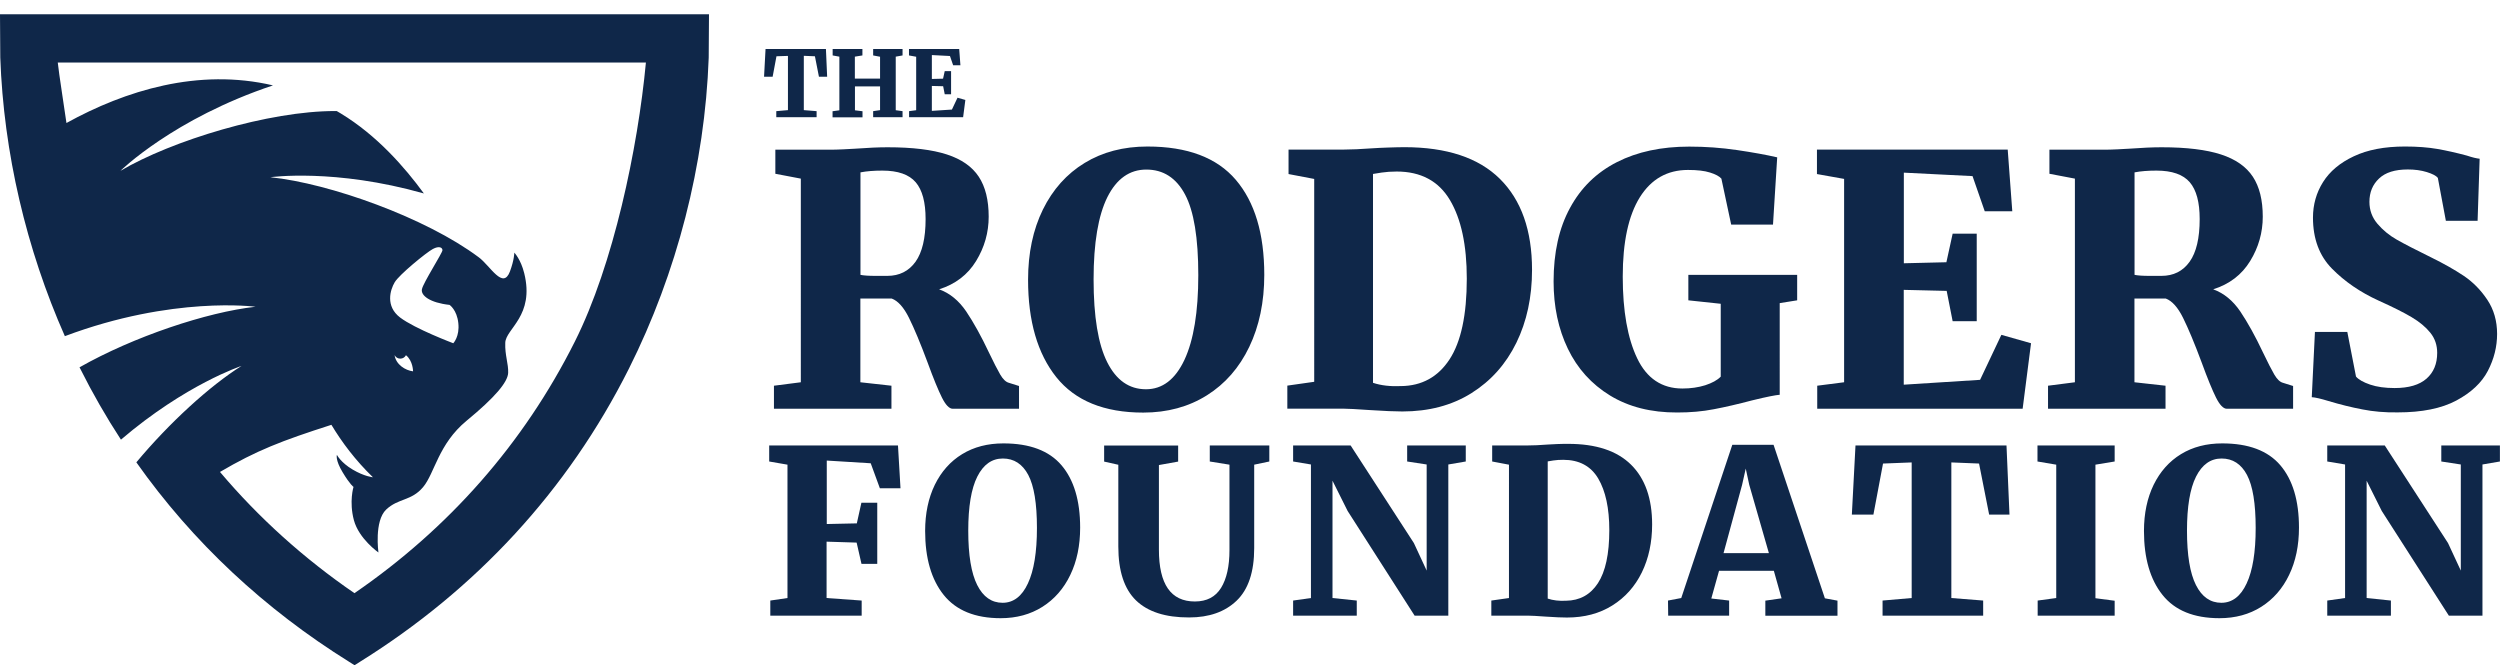
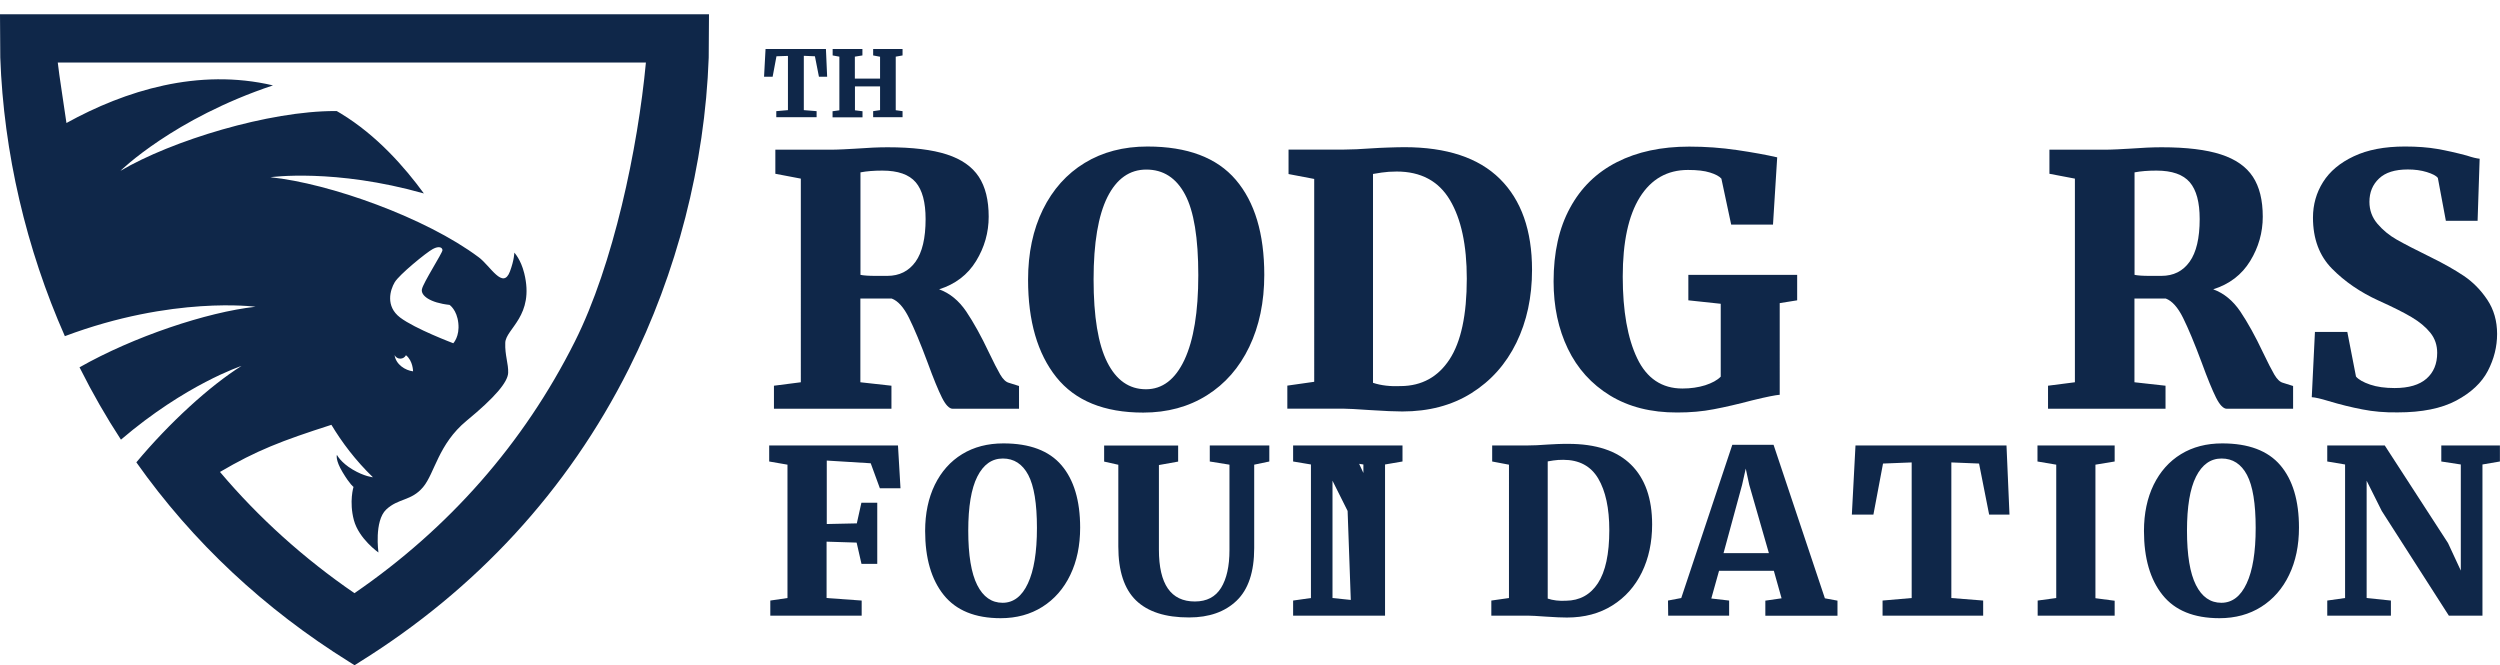
<svg xmlns="http://www.w3.org/2000/svg" version="1.1" id="Layer_1" x="0px" y="0px" viewBox="0 0 2678.8 712.7" style="enable-background:new 0 0 2678.8 712.7;" xml:space="preserve">
  <style type="text/css">
	.st0{fill-rule:evenodd;clip-rule:evenodd;fill:#0F2749;}
	.st1{fill:#0F2749;}
</style>
  <g>
    <path class="st0" d="M481.7,326.7c0,0,7.9,5.2,9.4,19.5c1.6,14.4-5.4,21.6-5.4,21.6s-41.1-15.5-57-27.6   c-15.9-12.1-10.6-29.6-5.8-37.7c4.7-8.1,34.1-32.1,40.9-35.7c6.7-3.6,10.3-1.6,10.3,1.3c0,2.9-20.7,35-22,41.8   C450.7,316.6,460.6,324.4,481.7,326.7 M422.8,380.5c1.4,10.2,11.6,16.4,19.8,17.4c0,0,0-11.2-7.6-17.3c-1.1,2.2-3.4,3.7-6.1,3.7   C426.2,384.3,423.9,382.7,422.8,380.5z M692.1,67c-8.6,91.8-34.8,216.6-76.1,298.9c-55,109.7-135.3,200.4-236.2,269.7   c-54.2-37.2-102.5-80.7-144.1-129.9c39.2-23,65.8-33.3,119.4-50.5c11.2,18.6,25.5,37.8,44.5,56.2c0,0-9-0.7-21.8-8.3   c-12.8-7.6-16.8-15.7-16.8-15.7s-2,5.2,6.1,18.6c8.1,13.5,11.7,15.7,11.7,15.7s-4.9,15.7,0.4,35.7c5.4,20,26.3,34.6,26.3,34.6   s-4.7-33.7,8.3-46c13-12.3,26.9-9,39.5-24c12.6-15,16.2-46,46.7-71.2c30.5-25.1,44-41.3,44.5-51.2c0.4-9.9-3.6-18.9-3.1-32.3   c0.5-15.1,31.7-28.8,20.3-74.6c-3.7-14.9-10.6-22-10.6-22s0,7.6-4.7,20.2c-7.5,19.9-20.9-5.9-33.4-15.2   c-56.8-42.5-160.1-79.3-223.3-85.8c0,0,68.7-9.7,164.5,17.4c-20.6-28.2-50.3-62.2-89-85.7c-1.5-0.9-2.9-1.7-4.4-2.6l-1.3,0   c-71-0.3-175.8,31.7-230.5,64.1c0,0,56.8-56,163.5-91.6C212.6,72.7,134.2,97,71.2,131.8c-1.4-10.5-8.3-54.3-9.3-64.8 M759.7,15.3   l-0.3,46.4c-4.1,114.7-34.1,230.8-85.5,333.3c-65.7,130.9-164.1,236.8-288.3,314.2l-5.7,3.6l-5.7-3.6   C283.5,652.7,206.6,581,146.1,495.4c35.2-42.2,78.5-81.8,112.7-103.3c0,0-59.7,19.6-129.2,79c-15.9-24.4-30.5-49.8-43.7-76.2   l-0.7-1.3c57.9-32.9,136.7-59.2,188.6-64.9c0,0-88.4-12-204.3,31.5C28.1,266.6,3.9,163.6,0.3,61.6L0,15.3" />
  </g>
  <g>
    <g>
      <g>
        <path class="st1" d="M844.3,59.9L832,60.3l-4.1,21.9h-9.2l1.6-29.7H885l1.3,29.7h-8.8l-4.3-21.9l-11.9-0.5v58.2l13.7,1.1v6.5     h-43.2v-6.5l12.5-1.1V59.9z" />
        <path class="st1" d="M899.3,60.7l-7.1-1.3v-6.9h31.9v6.9l-8.1,1.3v23.5H943V60.8l-7.4-1.4v-6.9h31.5v6.9l-7.3,1.3v57.4l7.3,1v6.5     h-31.5v-6.5l7.4-1.1V92.6h-26.9v25.6l8.1,1v6.5h-32.1v-6.5l7.3-1V60.7z" />
-         <path class="st1" d="M981.7,60.8l-7.7-1.4v-6.9h53.8l1.3,17.4h-7.8l-3.4-9.9l-19.4-1v25.6l12-0.3l1.8-8.1h6.8V101h-6.8l-1.7-8.6     l-12.1-0.3v26.7l21.5-1.4l6-12.7l8.4,2.4l-2.4,18.5h-57.9v-6.5l7.6-1V60.8z" />
      </g>
      <g>
        <path class="st1" d="M829.3,413.3l28.8-3.7V191.4l-27.3-5.2v-25.8h57.5c4.7,0,9.9-0.1,15.5-0.4c5.6-0.2,9.9-0.5,12.9-0.7     c13.5-1,24.9-1.5,34.4-1.5c26.7,0,47.8,2.6,63.5,7.7c15.7,5.1,27.1,13.1,34.2,23.9c7.1,10.8,10.6,25.1,10.6,42.8     c0,16.9-4.5,32.8-13.5,47.5c-9,14.7-22.2,24.8-39.6,30.3c11.5,4.2,21.1,12.1,29,23.7c7.8,11.6,16,26.3,24.5,44.3     c5,10.5,9,18.2,12,23.4c3,5.1,6.1,8,9.3,8.8l10.8,3.4V438h-71c-3.7,0-7.6-4-11.6-12c-4-8-9.1-20.4-15.3-37.4     c-7.7-20.7-14.4-36.7-20-48c-5.6-11.3-11.8-18.2-18.5-20.7h-33.6v89.7l33.3,3.7V438H829.3V413.3z M981,280.5     c7.2-10.1,10.8-25.3,10.8-45.8c0-17.9-3.5-31.1-10.6-39.4c-7.1-8.3-19-12.5-35.7-12.5c-9,0-16.8,0.6-23.5,1.9v109.8     c3.2,0.7,8.6,1.1,16.1,1.1c7.5,0,11.7,0,12.7,0C963.6,295.6,973.7,290.6,981,280.5z" />
        <path class="st1" d="M1131.9,404.2c-20.2-25.3-30.3-60.1-30.3-104.4c0-28.6,5.3-53.7,15.9-75.3c10.6-21.5,25.5-38.2,44.7-49.9     c19.2-11.7,41.6-17.6,67.3-17.6c42.8,0,74.4,11.9,94.7,35.7c20.3,23.8,30.5,57.7,30.5,101.8c0,29.1-5.4,54.9-16.1,77.2     c-10.7,22.3-25.8,39.6-45.4,51.9c-19.6,12.3-42.3,18.5-68.2,18.5C1183.1,442.1,1152.1,429.4,1131.9,404.2z M1186.6,211.2     c-9.8,19.7-14.8,49.1-14.8,88.2c0,39.9,4.9,69.4,14.6,88.7c9.7,19.3,23.5,29,41.5,29c17.7,0,31.4-10.5,41.3-31.6     c9.8-21,14.8-51.2,14.8-90.6c0-39.9-4.7-68.7-14.2-86.5c-9.5-17.8-23.3-26.7-41.5-26.7C1210.4,181.7,1196.5,191.5,1186.6,211.2z" />
        <path class="st1" d="M1408,191.7l-27.3-5.2v-26.2h58.3c8.2,0,19.3-0.5,33.3-1.5c3.2-0.2,8.2-0.5,14.8-0.7     c6.6-0.2,12.5-0.4,17.7-0.4c45.3,0,79.5,11.3,102.4,34c22.9,22.7,34.4,55.2,34.4,97.5c0,29.1-5.6,55.2-16.8,78.1     c-11.2,22.9-27.3,40.9-48.2,54c-20.9,13.1-45.6,19.6-74,19.6c-7.7,0-19.3-0.5-34.7-1.5c-14.4-1-23.8-1.5-28-1.5h-60.5v-24.7     l28.8-4.1V191.7z M1501.1,413.7c22.4-0.2,39.8-9.8,52.1-28.6c12.3-18.8,18.5-47.6,18.5-86.5c0-35.9-6-64-18.1-84.3     c-12.1-20.3-31.1-30.5-57-30.5c-6,0-11.3,0.4-16.1,1.1c-4.7,0.7-7.8,1.2-9.3,1.5v223.8C1479.9,413.1,1489.9,414.2,1501.1,413.7z" />
        <path class="st1" d="M1725.2,423.8c-19.9-12.2-35-28.9-45.2-50.1c-10.2-21.2-15.3-45.2-15.3-72.1c0-30.9,5.8-57.2,17.6-78.8     c11.7-21.7,28.5-38,50.3-49.1c21.8-11.1,47.6-16.6,77.5-16.6c17.2,0,34.2,1.2,51.2,3.7c16.9,2.5,31.3,5.1,43,7.8l-4.5,72.1h-44.8     l-10.5-49.3c-2.2-2.5-6.3-4.7-12.1-6.5c-5.9-1.9-13.8-2.8-23.7-2.8c-22.2,0-39.4,9.8-51.6,29.3c-12.2,19.6-18.3,47.9-18.3,85     c0,36.9,5.2,66.1,15.5,87.6c10.3,21.5,26.5,32.3,48.4,32.3c9,0,17.1-1.2,24.5-3.5c7.3-2.4,12.9-5.4,16.6-9.2v-78.1l-34.7-3.7     v-27.3h116.6v27.3l-18.7,3V423c-4.2,0.3-14.1,2.2-29.5,6c-15.2,4-28.9,7.2-41.1,9.5c-12.2,2.4-25.3,3.5-39.2,3.5     C1769.1,442.1,1745.2,436,1725.2,423.8z" />
-         <path class="st1" d="M1976,191.7l-29.1-5.2v-26.2h204.4l4.9,66.1h-29.5l-13.1-37.7l-73.6-3.7v97.1l45.6-1.1l6.7-30.6h25.8v93.8     h-25.8l-6.4-32.5l-46-1.1v101.6l81.8-5.2l22.8-48.2l31.8,9l-9,70.2h-220.1v-24.7l28.8-3.7V191.7z" />
        <path class="st1" d="M2194.5,413.3l28.8-3.7V191.4l-27.3-5.2v-25.8h57.5c4.7,0,9.9-0.1,15.5-0.4c5.6-0.2,9.9-0.5,12.9-0.7     c13.5-1,24.9-1.5,34.4-1.5c26.7,0,47.8,2.6,63.5,7.7c15.7,5.1,27.1,13.1,34.2,23.9c7.1,10.8,10.6,25.1,10.6,42.8     c0,16.9-4.5,32.8-13.5,47.5c-9,14.7-22.2,24.8-39.6,30.3c11.5,4.2,21.1,12.1,29,23.7c7.8,11.6,16,26.3,24.5,44.3     c5,10.5,9,18.2,12,23.4c3,5.1,6.1,8,9.3,8.8l10.8,3.4V438h-71c-3.7,0-7.6-4-11.6-12c-4-8-9.1-20.4-15.3-37.4     c-7.7-20.7-14.4-36.7-20-48c-5.6-11.3-11.8-18.2-18.5-20.7h-33.6v89.7l33.3,3.7V438h-125.9V413.3z M2346.2,280.5     c7.2-10.1,10.8-25.3,10.8-45.8c0-17.9-3.5-31.1-10.6-39.4c-7.1-8.3-19-12.5-35.7-12.5c-9,0-16.8,0.6-23.5,1.9v109.8     c3.2,0.7,8.6,1.1,16.1,1.1s11.7,0,12.7,0C2328.9,295.6,2339,290.6,2346.2,280.5z" />
        <path class="st1" d="M2531.4,438.7c-11.6-2.2-23.7-5.2-36.4-9c-8.2-2.5-14.2-3.9-17.9-4.1l3.4-69.9h34.7l9.3,47.8     c2.7,3.2,7.8,6.1,15.1,8.6c7.3,2.5,16.1,3.7,26.3,3.7c15.2,0,26.6-3.4,34.2-10.1c7.6-6.7,11.4-15.9,11.4-27.6     c0-8.2-2.4-15.4-7.3-21.5c-4.9-6.1-11.6-11.7-20.2-16.8c-8.6-5.1-20.4-11-35.3-17.7c-19.7-9-36.3-20.4-49.9-34.2     c-13.6-13.8-20.4-32.1-20.4-54.7c0-13.9,3.6-26.7,10.8-38.1c7.2-11.5,18.2-20.7,32.9-27.6c14.7-7,33-10.5,54.9-10.5     c13.2,0,24.7,0.9,34.6,2.6c9.8,1.7,20.4,4.1,31.6,7.1c6,2,10.6,3.1,13.8,3.4l-2.2,66.5h-34l-8.6-46c-1.7-2.2-5.7-4.3-11.8-6.2     c-6.1-1.9-12.9-2.8-20.4-2.8c-13.7,0-24,3.2-30.8,9.7c-6.9,6.5-10.3,14.8-10.3,25c0,9,2.9,16.8,8.6,23.5     c5.7,6.7,12.6,12.4,20.7,17c8.1,4.6,20.5,11,37.2,19.2c13.2,6.5,24.7,13,34.6,19.6c9.8,6.6,18.2,15.1,25.2,25.6     c7,10.5,10.5,22.7,10.5,36.6c0,13.7-3.3,26.9-9.9,39.6c-6.6,12.7-17.9,23.3-33.8,31.8c-15.9,8.5-36.9,12.7-62.8,12.7     C2555.6,442.1,2542.9,441,2531.4,438.7z" />
      </g>
      <g>
        <path class="st1" d="M843.8,497.9l-19.6-3.4v-17.2h138l2.7,45.9h-22.1l-9.8-26.8l-47.1-2.9v68l32.2-0.7l4.9-22.1H940v65.5h-16.9     l-5.2-22.8l-32.2-1v60.4l37.6,2.7v16.2h-97.9v-16.2l18.4-2.7V497.9z" />
        <path class="st1" d="M1011.2,637.5c-13.3-16.6-19.9-39.5-19.9-68.6c0-18.8,3.5-35.3,10.4-49.5c7-14.2,16.7-25.1,29.3-32.8     c12.6-7.7,27.3-11.5,44.2-11.5c28.1,0,48.9,7.8,62.2,23.4c13.3,15.6,20,37.9,20,66.9c0,19.1-3.5,36-10.6,50.7     c-7,14.6-17,26-29.8,34.1c-12.8,8.1-27.8,12.2-44.8,12.2C1044.9,662.4,1024.5,654.1,1011.2,637.5z M1047.2,510.7     c-6.5,12.9-9.7,32.2-9.7,57.9c0,26.2,3.2,45.6,9.6,58.3c6.4,12.7,15.5,19,27.2,19c11.6,0,20.7-6.9,27.1-20.7     c6.5-13.8,9.7-33.7,9.7-59.5c0-26.2-3.1-45.1-9.3-56.8c-6.2-11.7-15.3-17.6-27.2-17.6C1062.8,491.3,1053.7,497.8,1047.2,510.7z" />
        <path class="st1" d="M1217.2,643.3c-12.6-12.3-18.9-31.5-18.9-57.7v-87.6l-15.2-3.4v-17.2h79.3v17.2l-20.6,3.7V589     c0,37,12.8,55.5,38.5,55.5c12.8,0,22.1-4.9,28.1-14.6c6-9.7,9-23.2,9-40.4v-91.6l-21.1-3.4v-17.2h63.8v17.2l-16.2,3.4v89.4     c0,25.5-6.3,44.3-18.8,56.3c-12.5,12-29.5,18-50.9,18C1248.8,661.7,1229.8,655.5,1217.2,643.3z" />
-         <path class="st1" d="M1404.7,497.7l-19.1-3.2v-17.2h61.6l67.8,104.6l13.7,29.5V497.7l-20.9-3.2v-17.2h62.8v17.2l-18.7,3.2v162     h-36.1L1444,547.5l-16.2-32.4v125.7l26,2.7v16.2h-68.2v-16.2l19.1-2.7V497.7z" />
+         <path class="st1" d="M1404.7,497.7l-19.1-3.2v-17.2h61.6l13.7,29.5V497.7l-20.9-3.2v-17.2h62.8v17.2l-18.7,3.2v162     h-36.1L1444,547.5l-16.2-32.4v125.7l26,2.7v16.2h-68.2v-16.2l19.1-2.7V497.7z" />
        <path class="st1" d="M1616.8,497.9l-17.9-3.4v-17.2h38.3c5.4,0,12.7-0.3,21.8-1c2.1-0.2,5.4-0.3,9.7-0.5     c4.3-0.2,8.2-0.2,11.7-0.2c29.8,0,52.2,7.4,67.3,22.3c15.1,14.9,22.6,36.3,22.6,64.1c0,19.1-3.7,36.3-11,51.3     c-7.4,15.1-17.9,26.9-31.7,35.5c-13.7,8.6-29.9,12.9-48.6,12.9c-5.1,0-12.7-0.3-22.8-1c-9.5-0.7-15.6-1-18.4-1h-39.8v-16.2     l18.9-2.7V497.9z M1678,643.7c14.7-0.2,26.1-6.4,34.2-18.8c8.1-12.4,12.2-31.3,12.2-56.8c0-23.6-4-42-11.9-55.4     c-7.9-13.3-20.4-20-37.4-20c-3.9,0-7.4,0.2-10.6,0.7c-3.1,0.5-5.2,0.8-6.1,1v147C1664,643.3,1670.6,644.1,1678,643.7z" />
        <path class="st1" d="M1856.2,476.6h44.2l55,164.5l13.5,2.5v16.2h-77.3v-16.2l17.4-2.5l-8.3-29.5h-58.7l-8.3,29.7l19.1,2.2v16.2     h-65.3l-0.2-16.2l14.2-2.7L1856.2,476.6z M1874.3,519.3l-3.7-17.2l-3.9,17.4l-19.9,73.2h48.6L1874.3,519.3z" />
        <path class="st1" d="M2048.4,495.5l-30.7,1.2l-10.3,54.7h-23.1l3.9-74.1H2150l3.2,74.1h-21.8l-10.8-54.7l-29.7-1.2v145.3     l34.1,2.7v16.2h-107.8v-16.2l31.2-2.7V495.5z" />
        <path class="st1" d="M2203.3,497.9l-20.1-3.4v-17.2h82.7v17.2l-20.6,3.4V641l20.6,2.7v16h-82.5v-16.2l19.9-2.7V497.9z" />
        <path class="st1" d="M2317.2,637.5c-13.3-16.6-19.9-39.5-19.9-68.6c0-18.8,3.5-35.3,10.4-49.5c7-14.2,16.7-25.1,29.3-32.8     c12.6-7.7,27.3-11.5,44.2-11.5c28.1,0,48.9,7.8,62.2,23.4c13.3,15.6,20,37.9,20,66.9c0,19.1-3.5,36-10.6,50.7     c-7,14.6-17,26-29.8,34.1c-12.8,8.1-27.8,12.2-44.8,12.2C2350.8,662.4,2330.4,654.1,2317.2,637.5z M2353.1,510.7     c-6.5,12.9-9.7,32.2-9.7,57.9c0,26.2,3.2,45.6,9.6,58.3c6.4,12.7,15.5,19,27.2,19c11.6,0,20.7-6.9,27.1-20.7     c6.5-13.8,9.7-33.7,9.7-59.5c0-26.2-3.1-45.1-9.3-56.8c-6.2-11.7-15.3-17.6-27.2-17.6C2368.7,491.3,2359.6,497.8,2353.1,510.7z" />
        <path class="st1" d="M2512.8,497.7l-19.1-3.2v-17.2h61.6l67.8,104.6l13.7,29.5V497.7l-20.9-3.2v-17.2h62.8v17.2l-18.7,3.2v162     H2624l-71.9-112.2l-16.2-32.4v125.7l26,2.7v16.2h-68.2v-16.2l19.1-2.7V497.7z" />
      </g>
    </g>
  </g>
</svg>